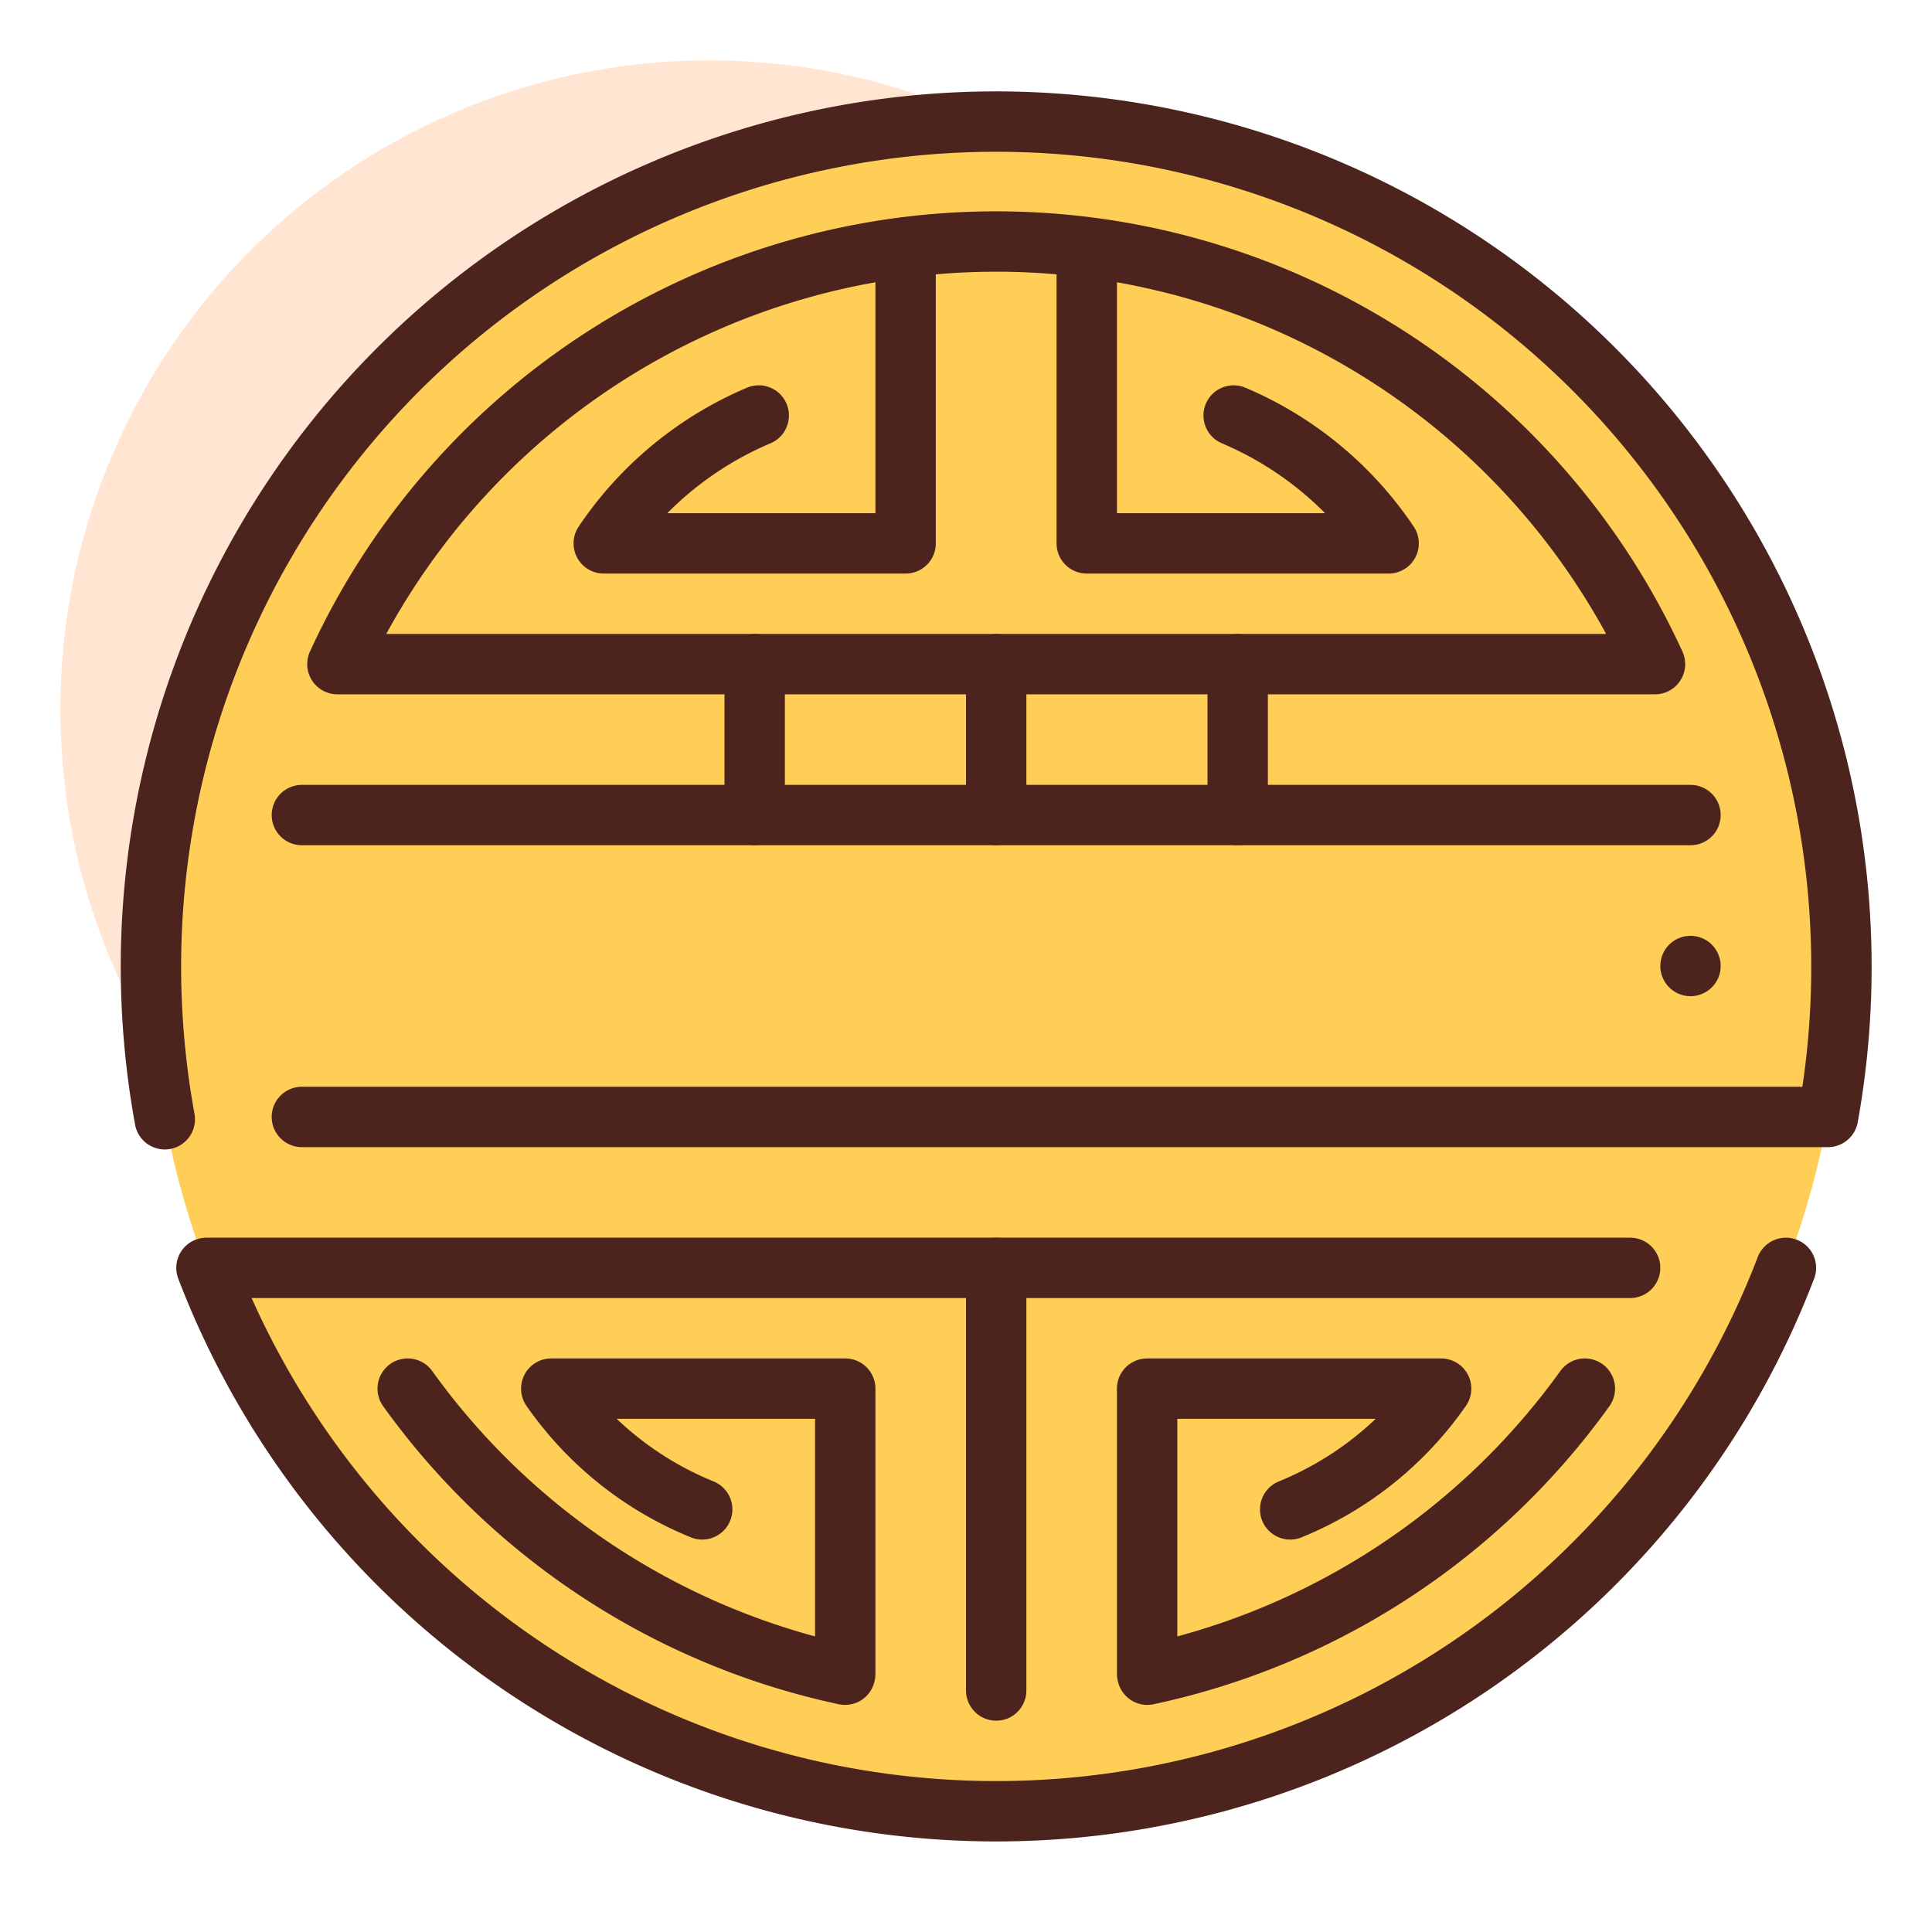
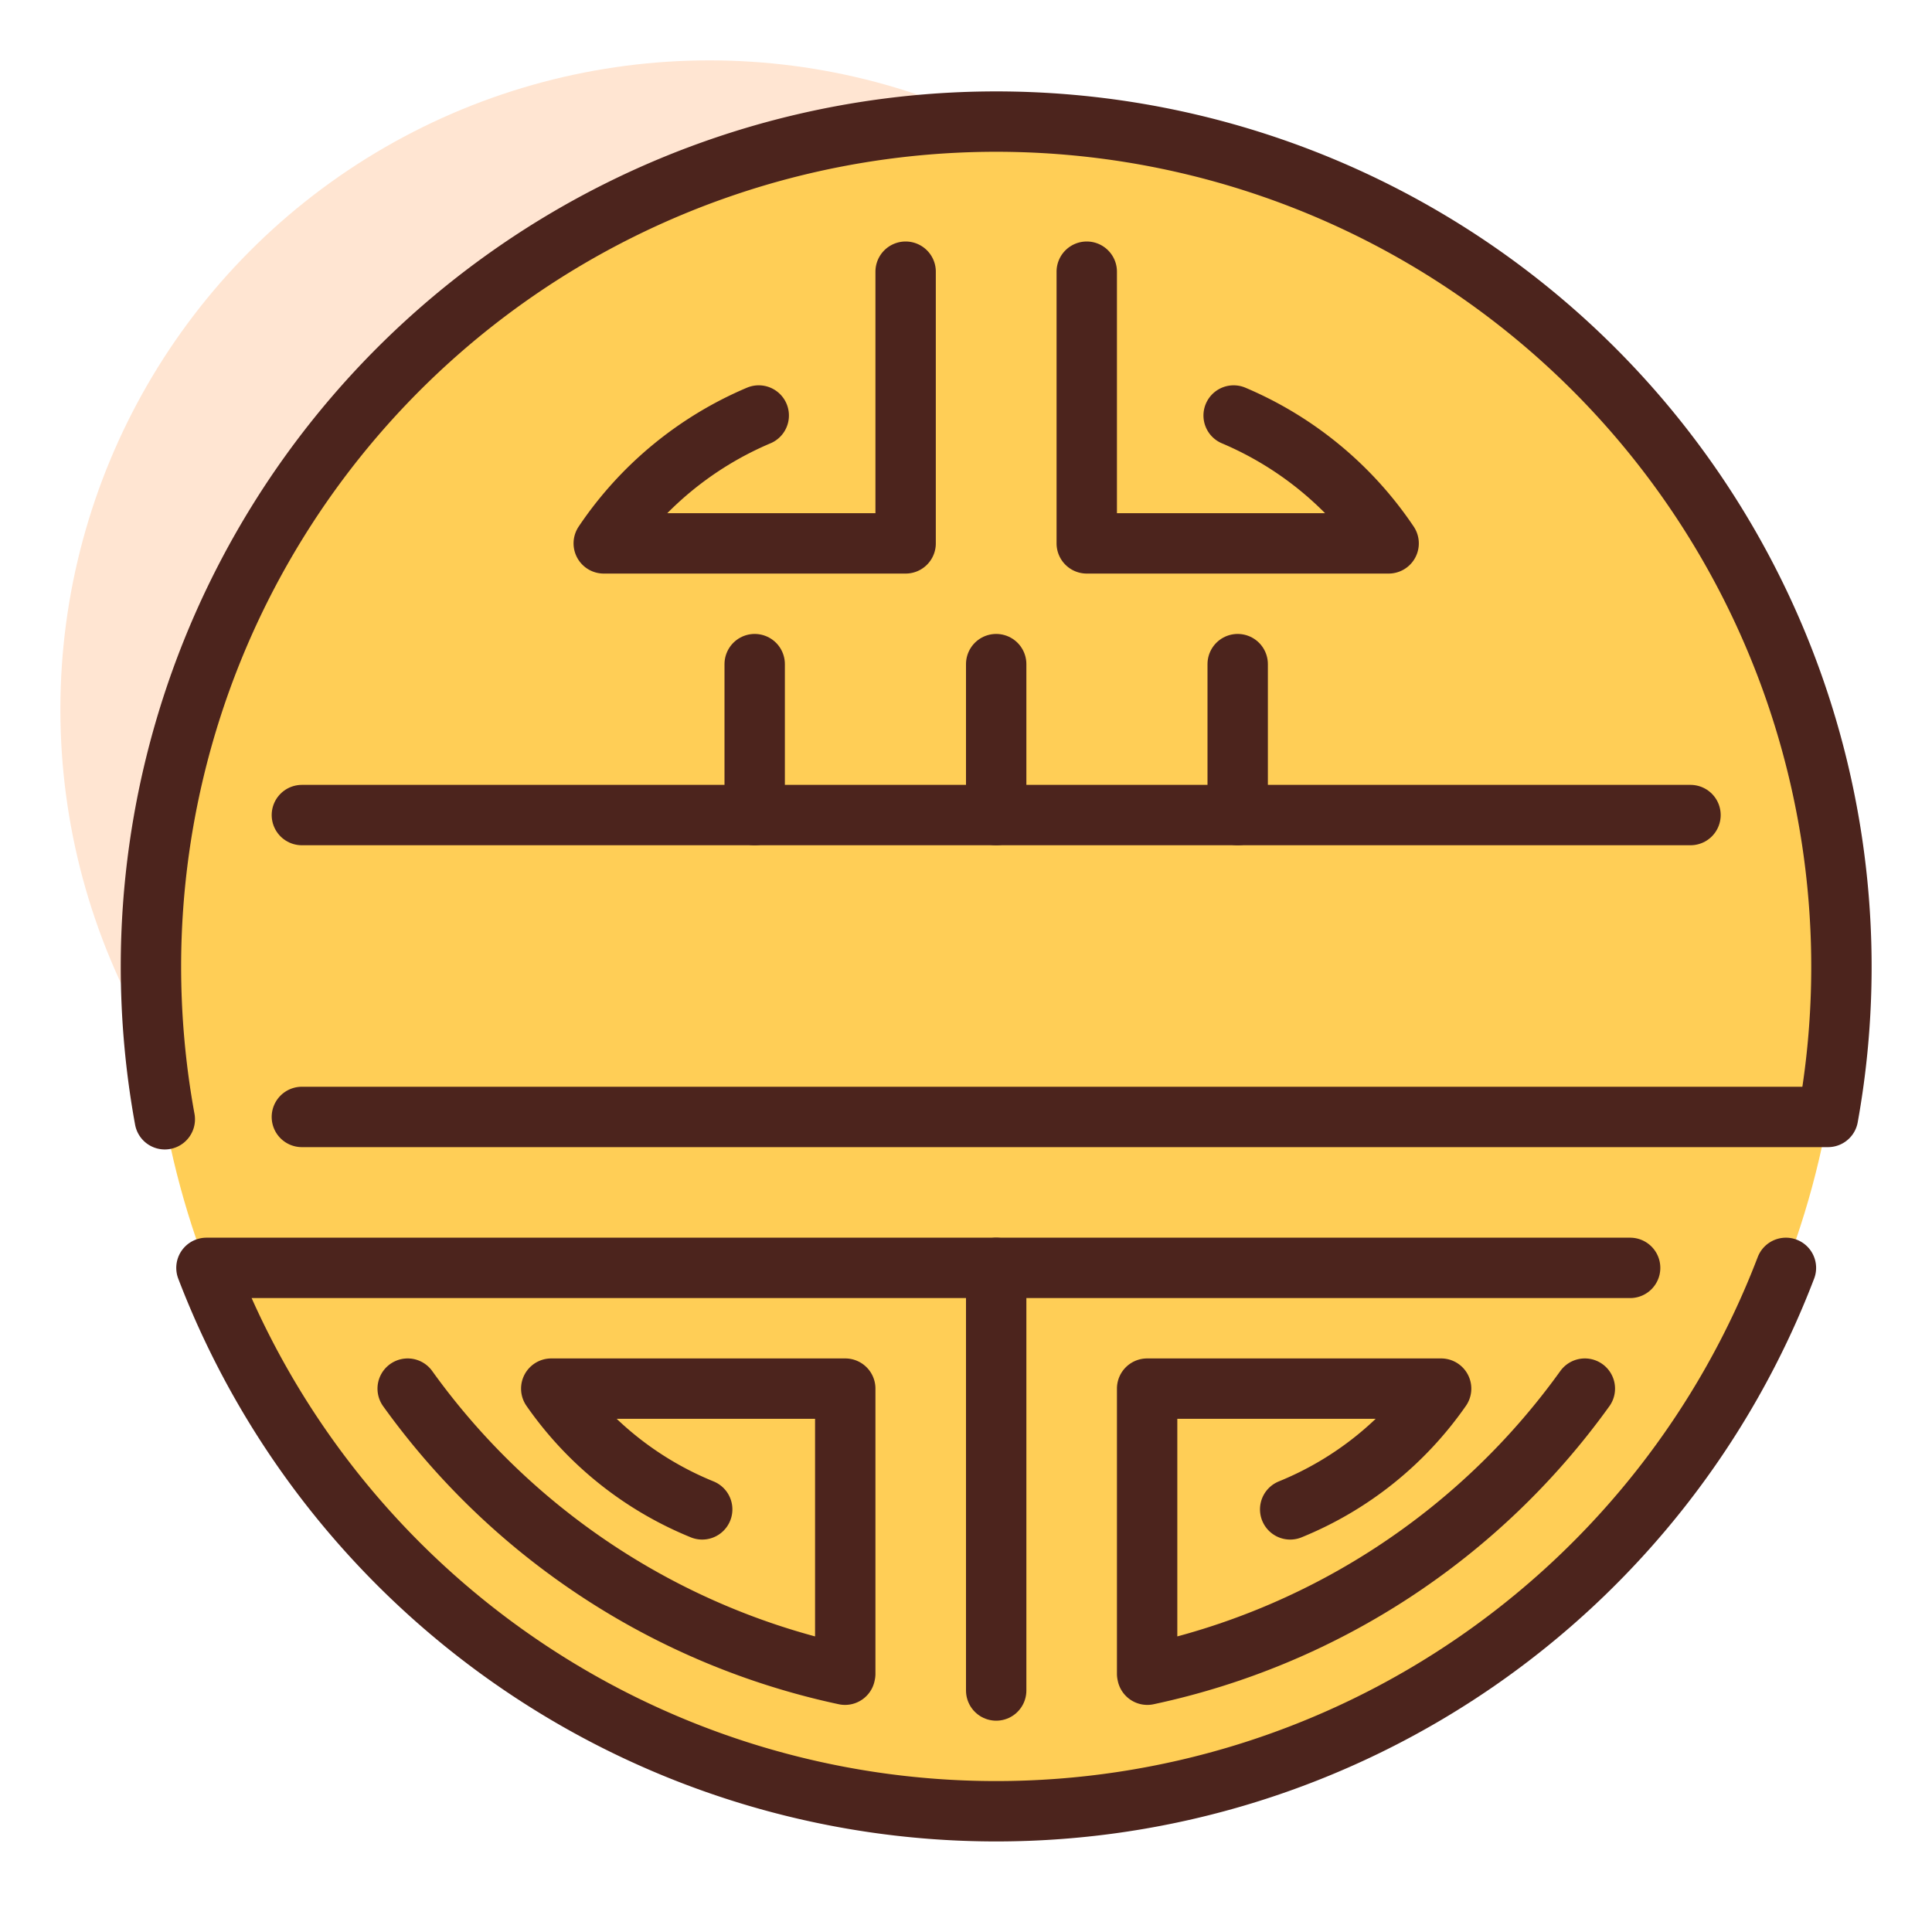
<svg xmlns="http://www.w3.org/2000/svg" width="800px" height="800px" viewBox="0 0 64 64">
  <title>symbol</title>
  <g id="symbol">
    <circle cx="23.5" cy="23.5" r="21.5" style="fill:#ffe5d2" />
    <circle cx="33" cy="32" r="28" style="fill:#ffce56" />
-     <path d="M11.177,22a24.01,24.01,0,0,1,43.647,0Z" style="fill:none;stroke:#4c241d;stroke-linecap:round;stroke-linejoin:round;stroke-width:2px" />
    <line x1="10" y1="27" x2="56" y2="27" style="fill:none;stroke:#4c241d;stroke-linecap:round;stroke-linejoin:round;stroke-width:2px" />
    <path d="M10,37H60.555A28,28,0,1,0,5,32a28.207,28.207,0,0,0,.459,5.077" style="fill:none;stroke:#4c241d;stroke-linecap:round;stroke-linejoin:round;stroke-width:2px" />
    <path d="M54,42H6.839a28.011,28.011,0,0,0,52.322,0" style="fill:none;stroke:#4c241d;stroke-linecap:round;stroke-linejoin:round;stroke-width:2px" />
    <line x1="33" y1="56" x2="33" y2="42" style="fill:none;stroke:#4c241d;stroke-linecap:round;stroke-linejoin:round;stroke-width:2px" />
    <path d="M23.261,50a11.251,11.251,0,0,1-5-4H28v9.444l-.007.033A24.011,24.011,0,0,1,13.505,46" style="fill:none;stroke:#4c241d;stroke-linecap:round;stroke-linejoin:round;stroke-width:2px" />
    <path d="M42.739,50a11.251,11.251,0,0,0,5-4H38v9.444l.007.033A24.011,24.011,0,0,0,52.5,46" style="fill:none;stroke:#4c241d;stroke-linecap:round;stroke-linejoin:round;stroke-width:2px" />
    <path d="M36,9v9H46a11.661,11.661,0,0,0-5.134-4.236" style="fill:none;stroke:#4c241d;stroke-linecap:round;stroke-linejoin:round;stroke-width:2px" />
    <path d="M30,9v9H20a11.661,11.661,0,0,1,5.134-4.236" style="fill:none;stroke:#4c241d;stroke-linecap:round;stroke-linejoin:round;stroke-width:2px" />
    <line x1="33" y1="27" x2="33" y2="22" style="fill:none;stroke:#4c241d;stroke-linecap:round;stroke-linejoin:round;stroke-width:2px" />
    <line x1="41" y1="27" x2="41" y2="22" style="fill:none;stroke:#4c241d;stroke-linecap:round;stroke-linejoin:round;stroke-width:2px" />
    <line x1="25" y1="27" x2="25" y2="22" style="fill:none;stroke:#4c241d;stroke-linecap:round;stroke-linejoin:round;stroke-width:2px" />
-     <path d="M56,32h0Z" style="fill:none;stroke:#4c241d;stroke-linecap:round;stroke-linejoin:round;stroke-width:2px" />
+     <path d="M56,32Z" style="fill:none;stroke:#4c241d;stroke-linecap:round;stroke-linejoin:round;stroke-width:2px" />
  </g>
</svg>